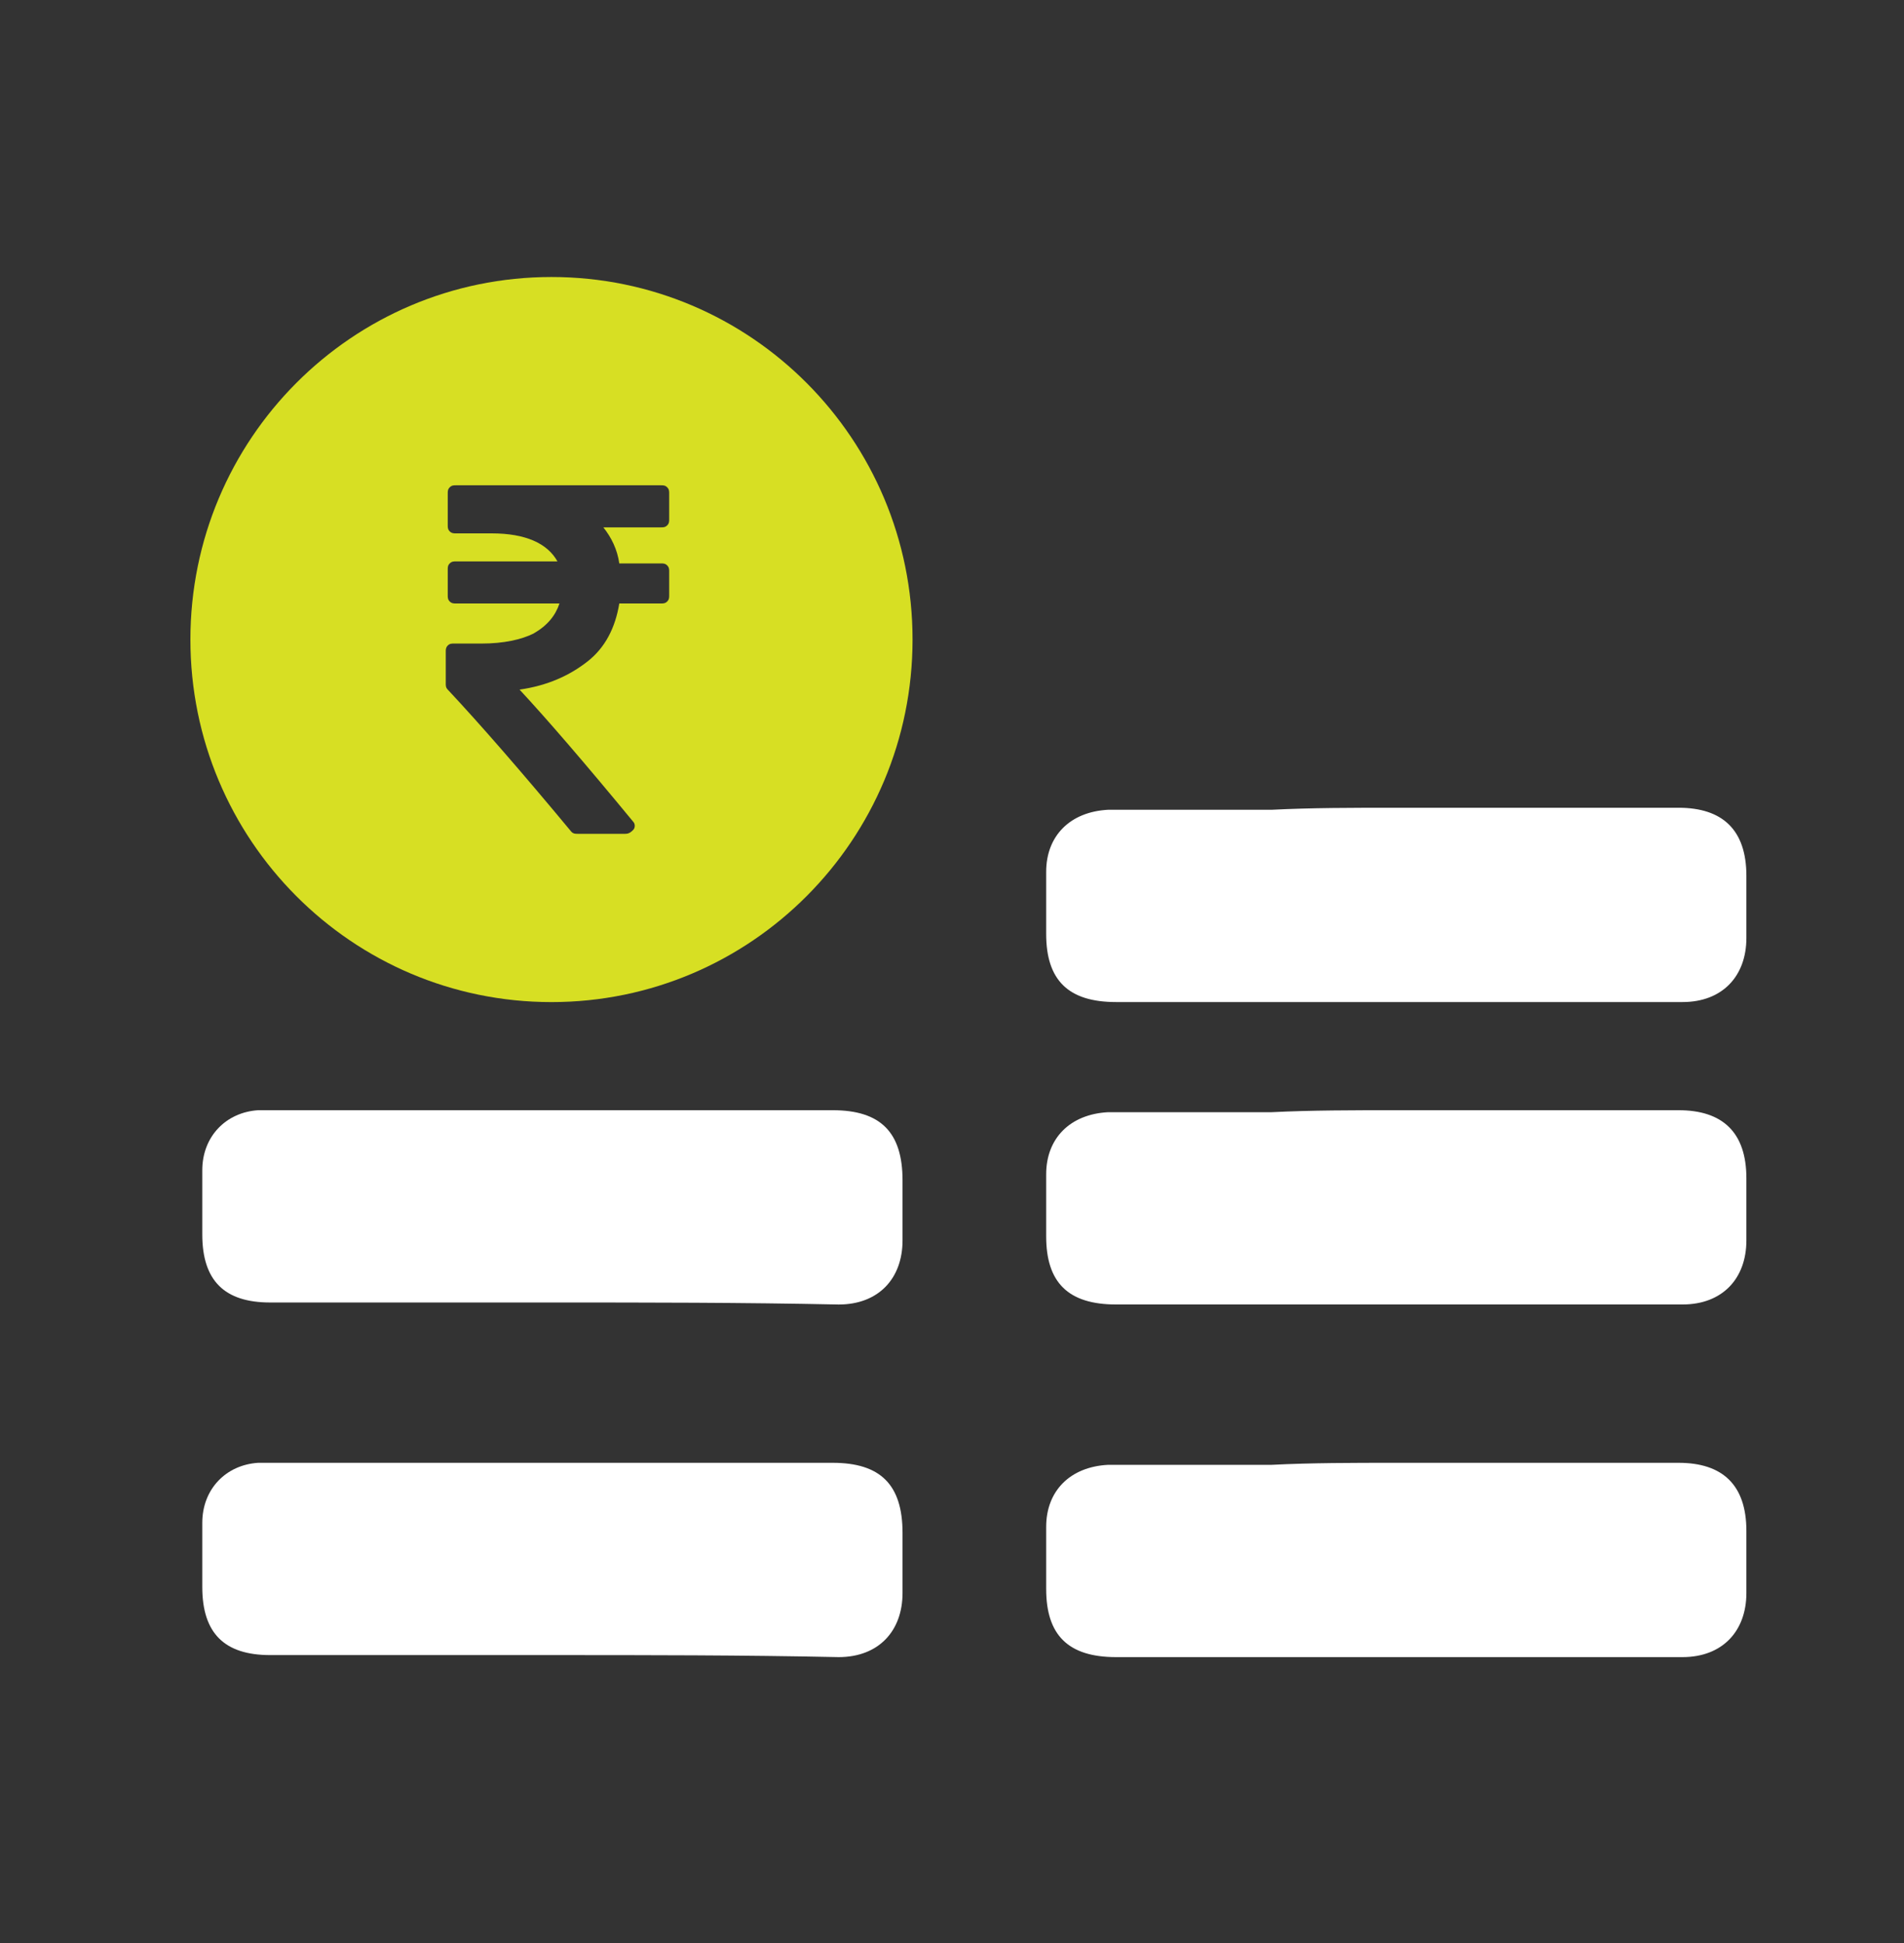
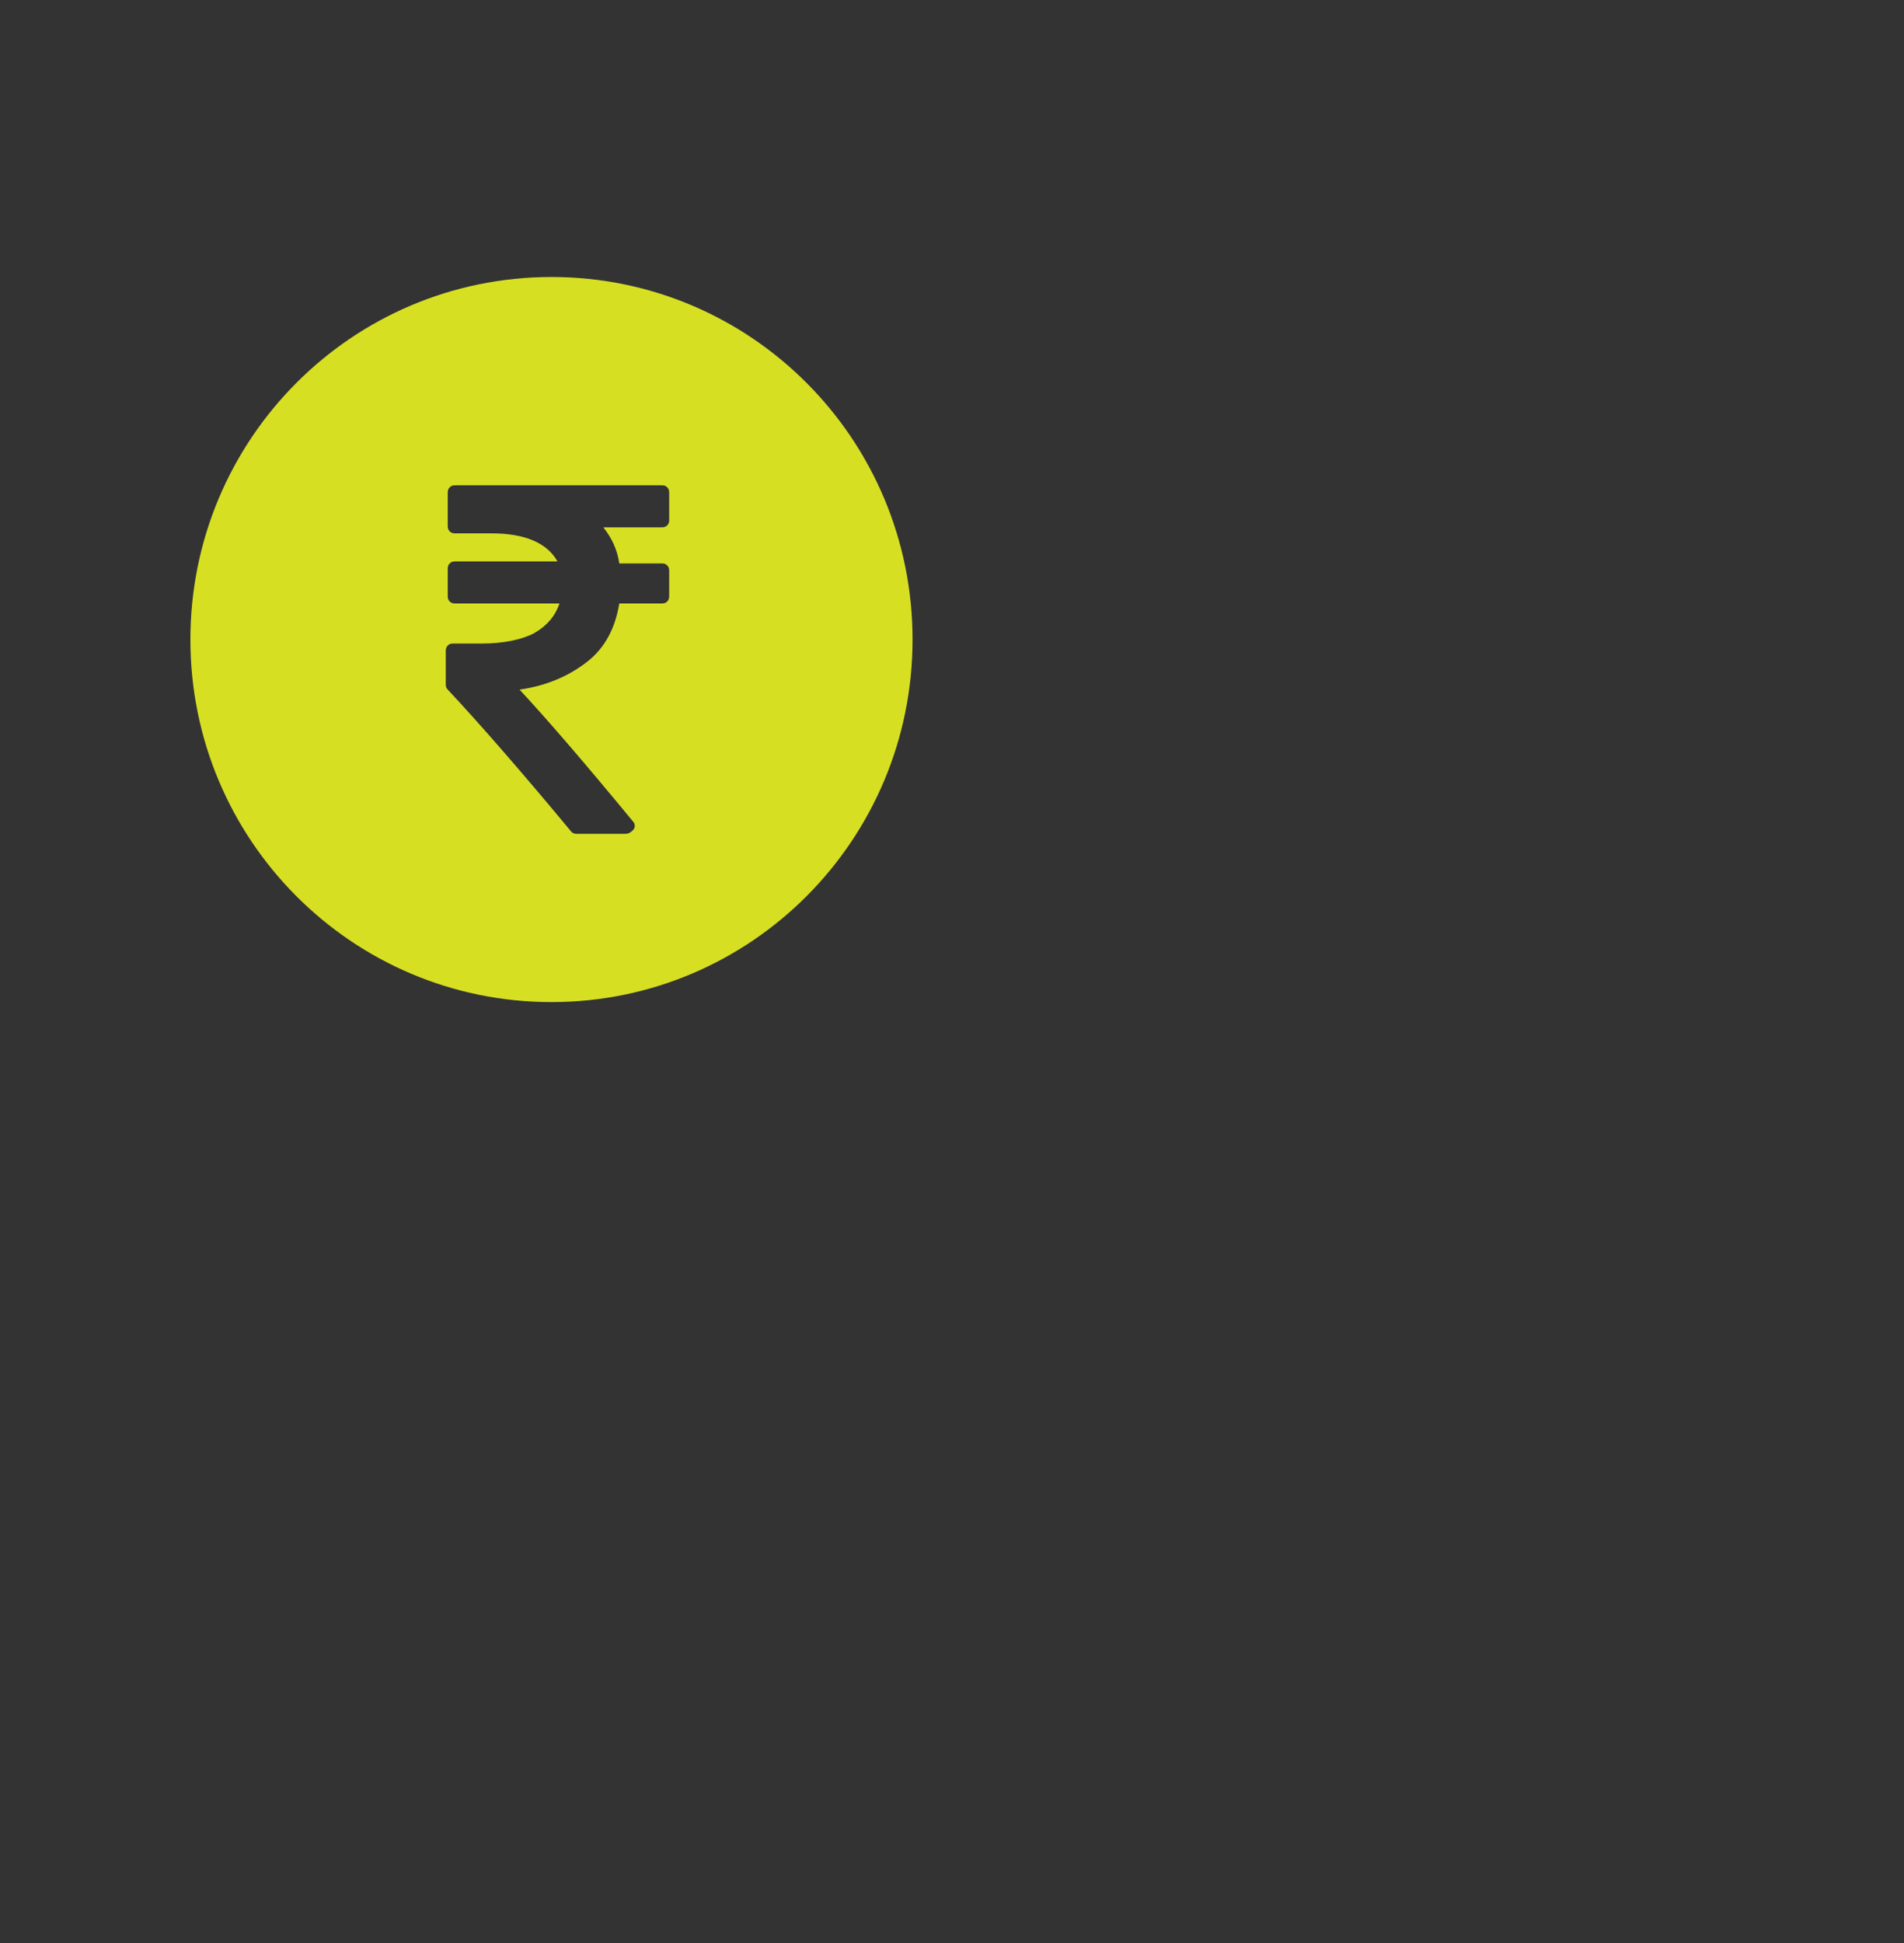
<svg xmlns="http://www.w3.org/2000/svg" width="50" height="51" viewBox="0 0 50 51" fill="none">
  <rect x="0" y="0" width="50" height="51" fill="#333333" stroke="none" />
-   <path d="M36.641 38.396C39.103 38.396 41.618 38.396 44.08 38.396C45.233 38.396 45.861 38.974 45.861 40.184C45.861 40.709 45.861 41.235 45.861 41.813C45.861 42.812 45.233 43.496 44.185 43.496C41.67 43.496 39.156 43.496 36.641 43.496C34.179 43.496 31.717 43.496 29.307 43.496C28.05 43.496 27.473 42.917 27.473 41.708C27.473 41.13 27.473 40.604 27.473 40.078C27.473 39.132 28.102 38.501 29.098 38.449C30.512 38.449 31.926 38.449 33.393 38.449C34.441 38.396 35.541 38.396 36.641 38.396Z" fill="white" />
-   <path d="M14.48 43.443C12.018 43.443 9.556 43.443 7.094 43.443C5.889 43.443 5.312 42.865 5.312 41.656C5.312 41.077 5.312 40.499 5.312 39.973C5.312 39.08 5.941 38.449 6.779 38.396C6.989 38.396 7.146 38.396 7.356 38.396C12.175 38.396 17.047 38.396 21.867 38.396C23.124 38.396 23.701 38.974 23.701 40.236C23.701 40.762 23.701 41.288 23.701 41.813C23.701 42.812 23.072 43.496 22.024 43.496C19.509 43.443 16.995 43.443 14.48 43.443Z" fill="white" />
-   <path d="M14.48 34.188C12.018 34.188 9.556 34.188 7.094 34.188C5.889 34.188 5.312 33.61 5.312 32.401C5.312 31.823 5.312 31.244 5.312 30.718C5.312 29.825 5.941 29.194 6.779 29.141C6.989 29.141 7.146 29.141 7.356 29.141C12.175 29.141 17.047 29.141 21.867 29.141C23.124 29.141 23.701 29.719 23.701 30.981C23.701 31.507 23.701 32.033 23.701 32.559C23.701 33.557 23.072 34.241 22.024 34.241C19.509 34.188 16.995 34.188 14.48 34.188Z" fill="white" />
-   <path d="M36.641 29.141C39.103 29.141 41.618 29.141 44.08 29.141C45.233 29.141 45.861 29.719 45.861 30.928C45.861 31.454 45.861 31.98 45.861 32.558C45.861 33.557 45.233 34.24 44.185 34.24C41.67 34.24 39.156 34.24 36.641 34.24C34.179 34.24 31.717 34.24 29.307 34.24C28.05 34.24 27.473 33.662 27.473 32.453C27.473 31.875 27.473 31.349 27.473 30.823C27.473 29.877 28.102 29.246 29.098 29.193C30.512 29.193 31.926 29.193 33.393 29.193C34.441 29.141 35.541 29.141 36.641 29.141Z" fill="white" />
-   <path d="M36.641 21.202C39.103 21.202 41.618 21.202 44.08 21.202C45.233 21.202 45.861 21.781 45.861 22.99C45.861 23.516 45.861 24.041 45.861 24.62C45.861 25.619 45.233 26.302 44.185 26.302C41.67 26.302 39.156 26.302 36.641 26.302C34.179 26.302 31.717 26.302 29.307 26.302C28.05 26.302 27.473 25.724 27.473 24.515C27.473 23.936 27.473 23.41 27.473 22.885C27.473 21.938 28.102 21.308 29.098 21.255C30.512 21.255 31.926 21.255 33.393 21.255C34.441 21.202 35.541 21.202 36.641 21.202Z" fill="white" />
  <path d="M14.482 7.271C9.243 7.271 5 11.529 5 16.787C5 22.044 9.243 26.303 14.482 26.303C19.721 26.303 23.964 22.044 23.964 16.787C23.964 11.529 19.721 7.271 14.482 7.271ZM17.573 15.63C17.573 15.683 17.573 15.735 17.521 15.788C17.468 15.84 17.416 15.84 17.363 15.84H16.263C16.159 16.471 15.897 16.997 15.425 17.365C14.954 17.733 14.377 17.996 13.644 18.101C14.377 18.89 15.373 20.046 16.63 21.571C16.682 21.624 16.682 21.729 16.63 21.781C16.578 21.834 16.525 21.886 16.421 21.886H15.163C15.111 21.886 15.058 21.886 15.006 21.834C13.696 20.257 12.596 18.995 11.758 18.101C11.706 18.048 11.706 17.996 11.706 17.943V17.102C11.706 17.049 11.706 16.997 11.758 16.944C11.81 16.892 11.863 16.892 11.915 16.892H12.649C13.225 16.892 13.696 16.787 14.011 16.629C14.377 16.419 14.587 16.156 14.692 15.84H11.967C11.915 15.84 11.863 15.84 11.81 15.788C11.758 15.735 11.758 15.683 11.758 15.63V14.947C11.758 14.894 11.758 14.841 11.81 14.789C11.863 14.736 11.915 14.736 11.967 14.736H14.639C14.377 14.263 13.801 14 12.911 14H11.967C11.915 14 11.863 14 11.81 13.948C11.758 13.895 11.758 13.842 11.758 13.79V12.949C11.758 12.896 11.758 12.844 11.81 12.791C11.863 12.738 11.915 12.738 11.967 12.738H17.363C17.416 12.738 17.468 12.738 17.521 12.791C17.573 12.844 17.573 12.896 17.573 12.949V13.632C17.573 13.685 17.573 13.737 17.521 13.79C17.468 13.842 17.416 13.842 17.363 13.842H15.844C16.054 14.105 16.211 14.421 16.263 14.789H17.363C17.416 14.789 17.468 14.789 17.521 14.841C17.573 14.894 17.573 14.947 17.573 14.999V15.63Z" fill="#D7DF23" />
</svg>